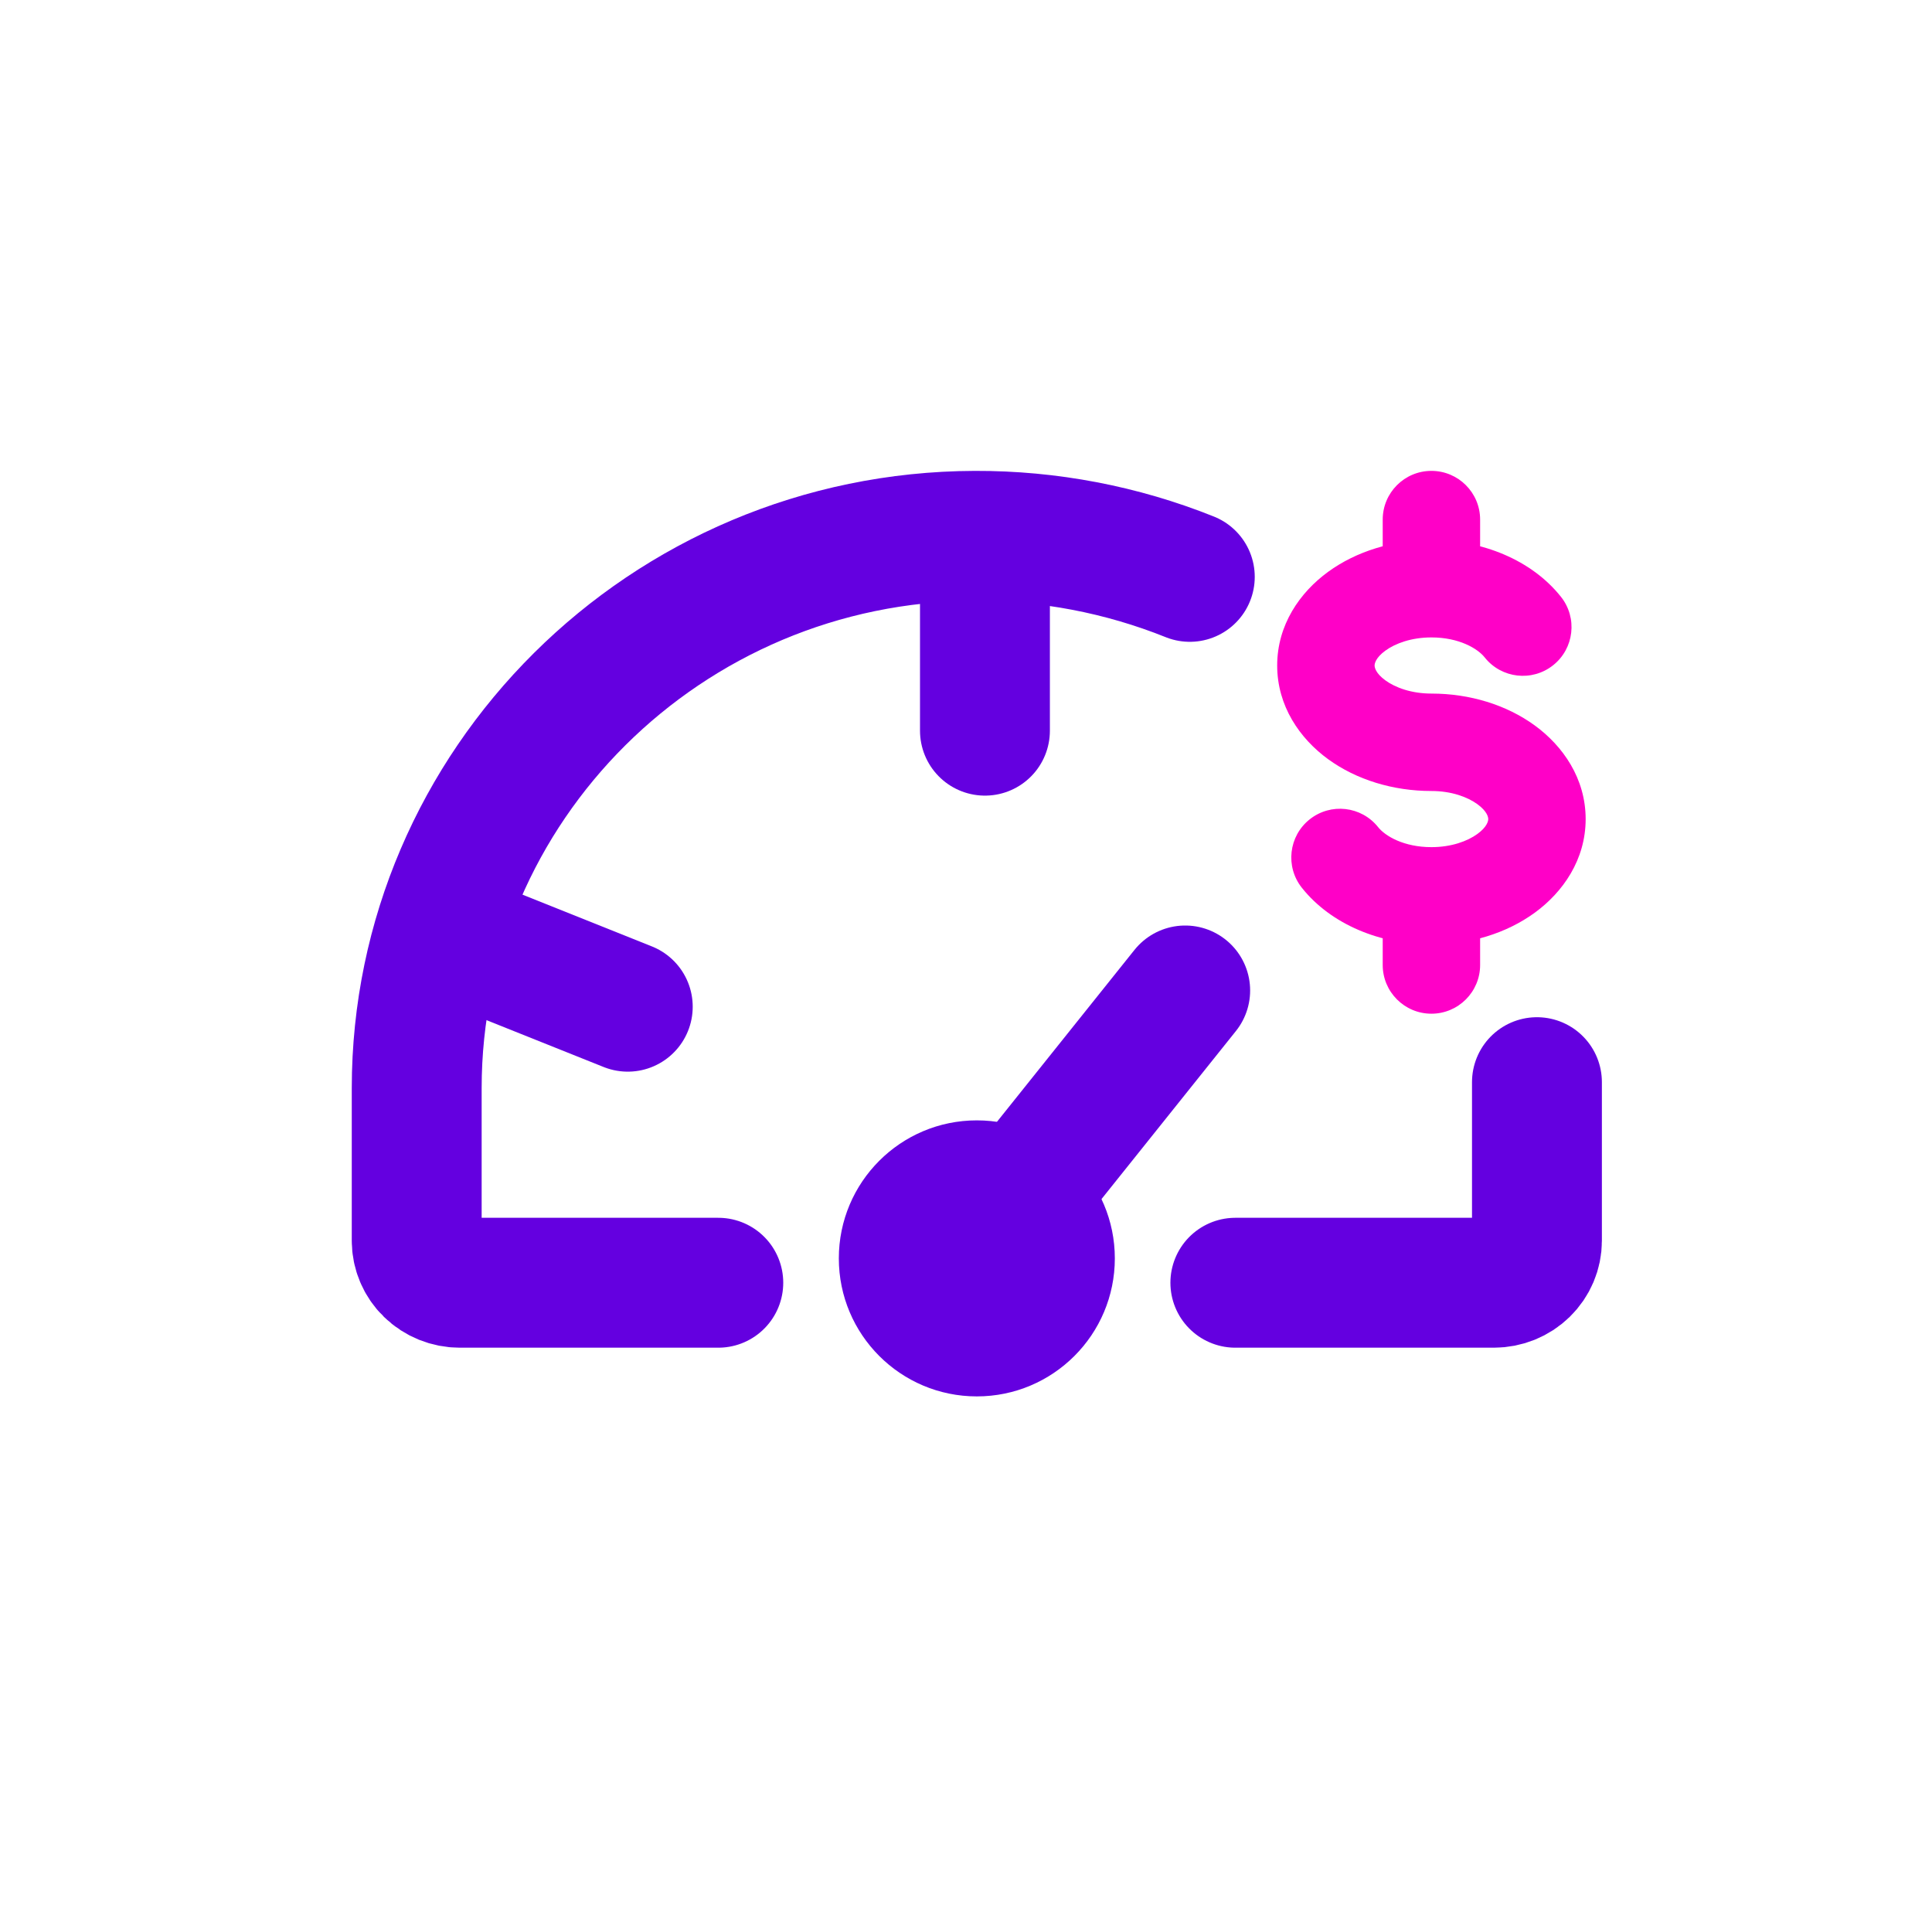
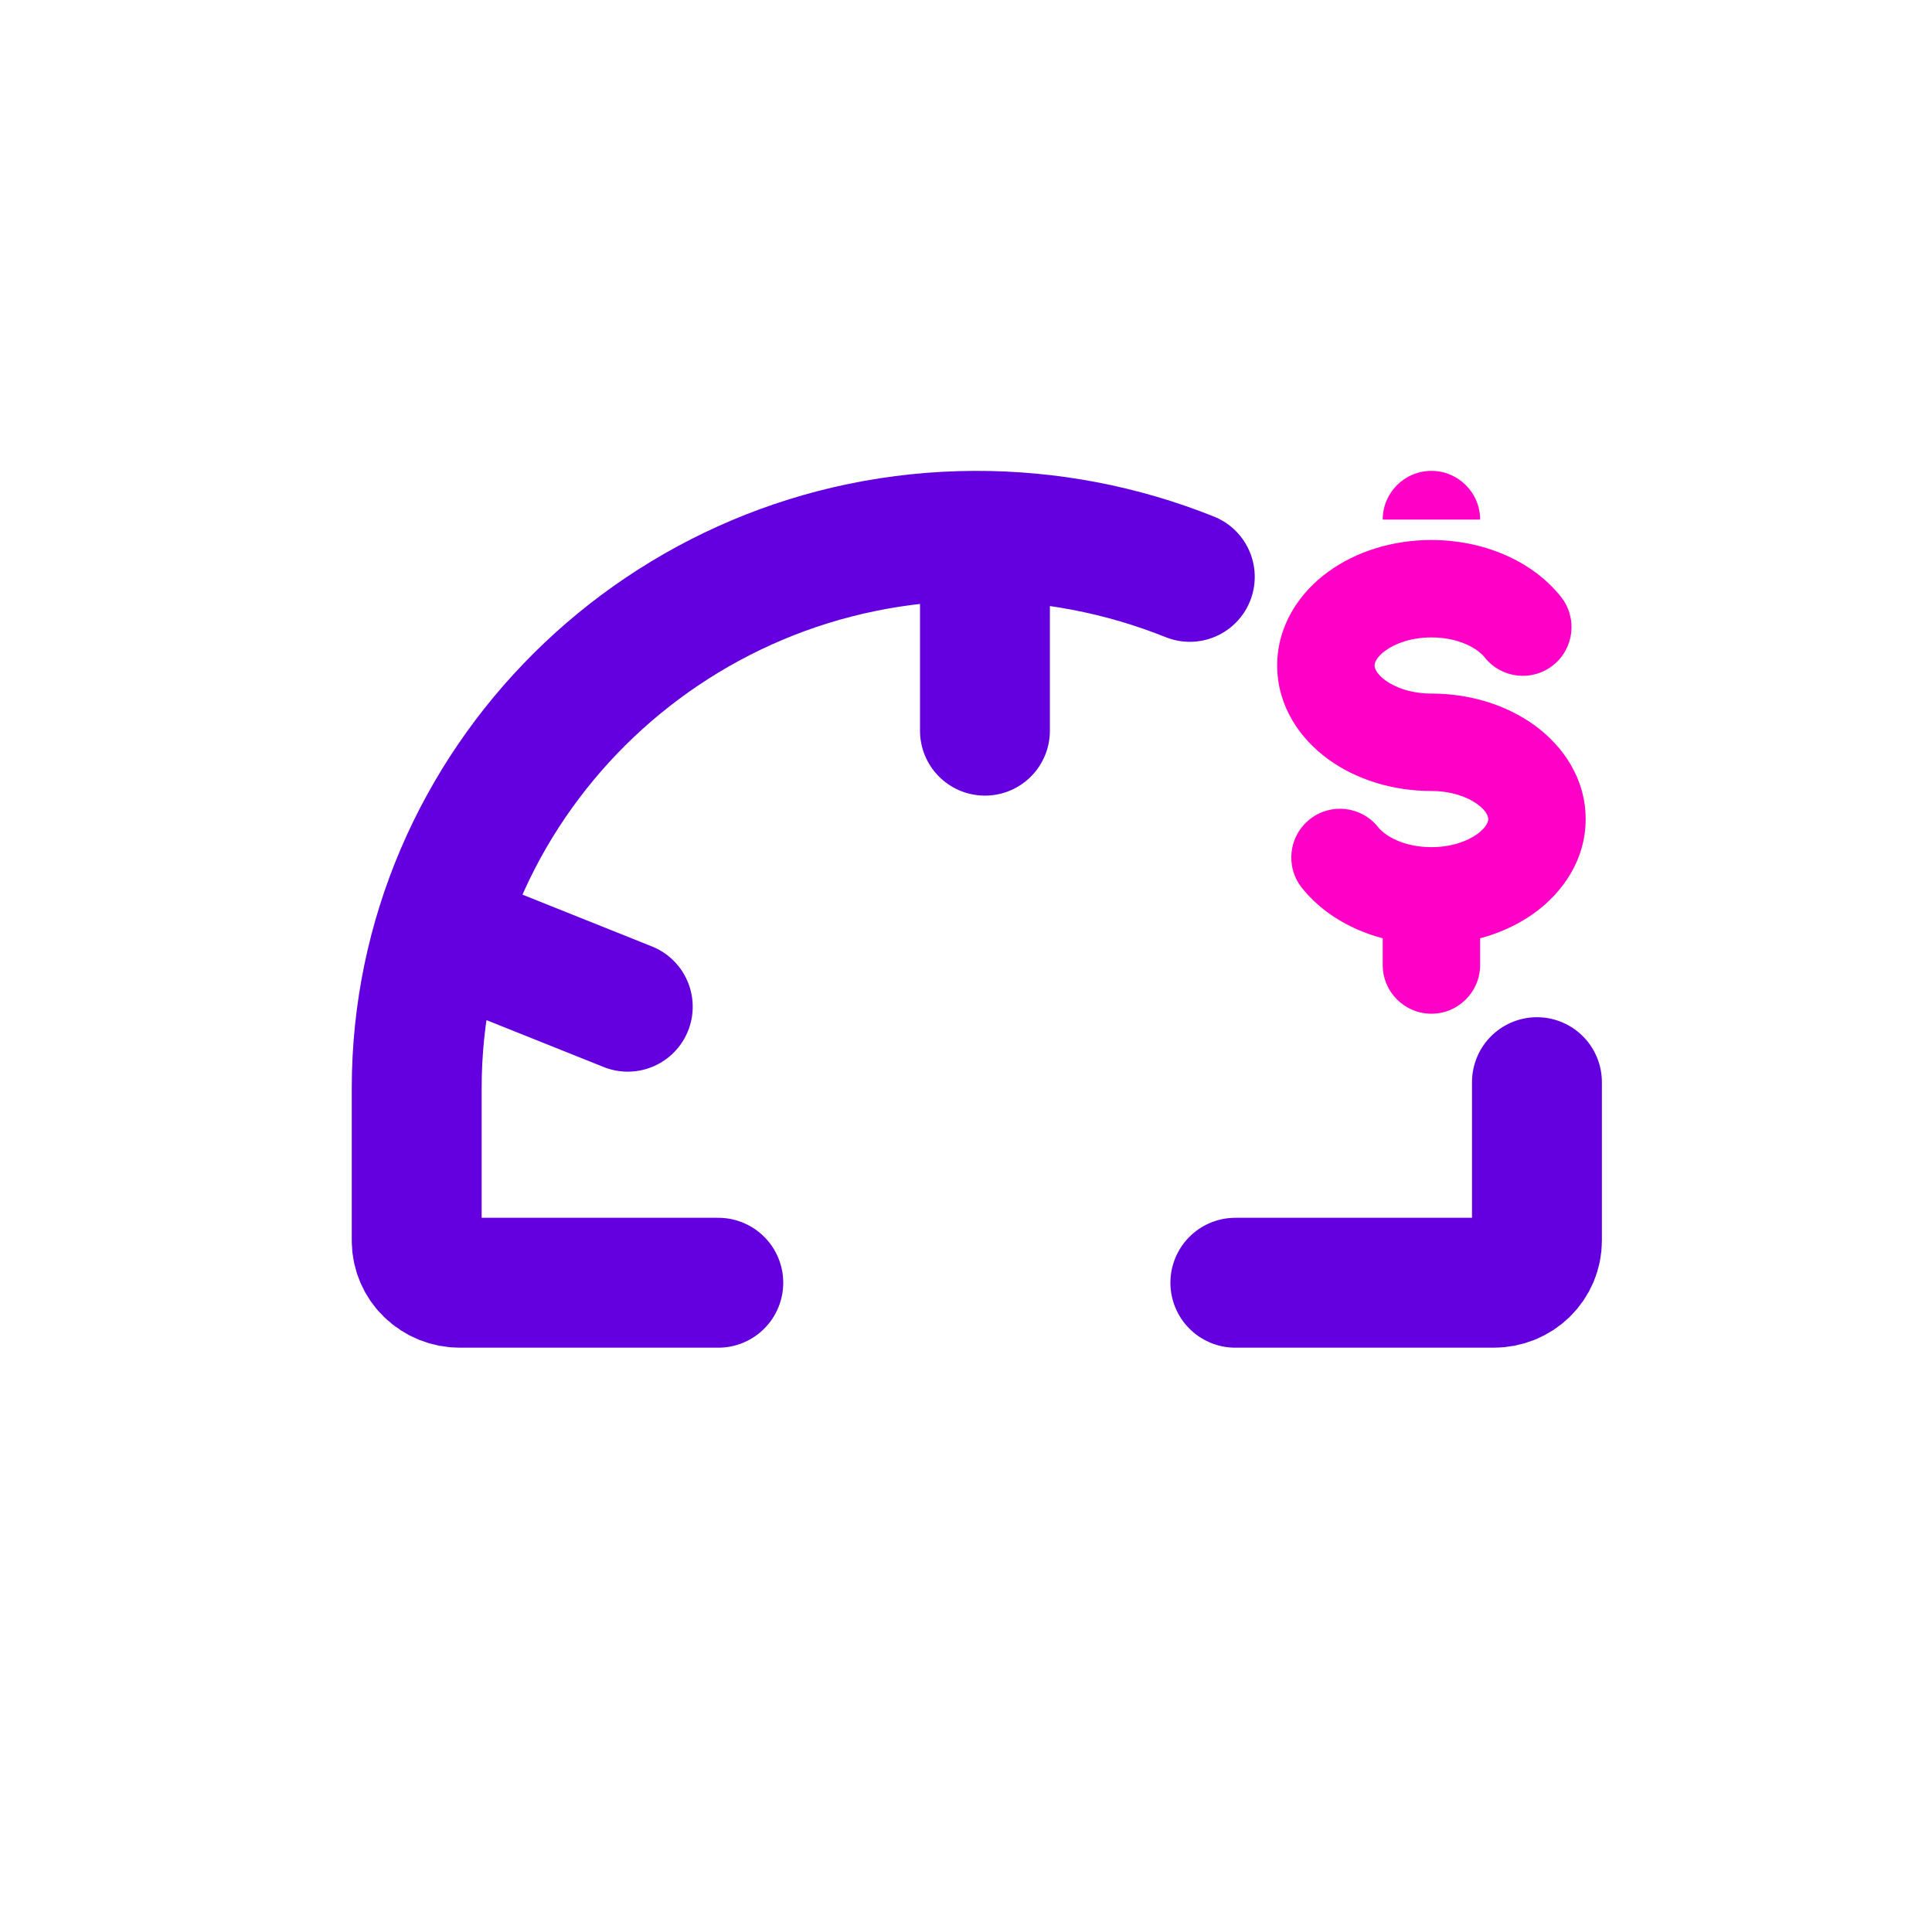
<svg xmlns="http://www.w3.org/2000/svg" width="119" height="118" viewBox="0 0 119 118" fill="none">
  <path d="M73.285 35.527C69.085 33.843 64.585 32.984 60.045 33C40.977 33.065 25.667 48.416 25.667 67.012V76.412C25.667 77.098 25.946 77.757 26.444 78.242C26.942 78.727 27.617 79 28.32 79H44.243M94.667 66.647V76.412C94.667 77.098 94.387 77.757 93.889 78.242C93.392 78.727 92.717 79 92.013 79H76.09" stroke="#6400E0" stroke-width="8" stroke-linecap="round" stroke-linejoin="round" />
  <path d="M60.667 34V45" stroke="#6400E0" stroke-width="8" stroke-linecap="round" stroke-linejoin="round" />
  <path d="M28.667 58L38.667 62" stroke="#6400E0" stroke-width="8" stroke-linecap="round" stroke-linejoin="round" />
-   <path d="M61.001 76L73.001 61" stroke="#6400E0" stroke-width="8" stroke-linecap="round" stroke-linejoin="round" />
-   <path d="M91.449 40.489C92.48 41.786 94.367 42.001 95.664 40.97C96.961 39.939 97.176 38.052 96.145 36.755L91.449 40.489ZM84.885 50.942C83.853 49.645 81.966 49.429 80.669 50.461C79.372 51.492 79.157 53.379 80.188 54.676L84.885 50.942ZM91.167 32C91.167 30.343 89.823 29 88.167 29C86.51 29 85.167 30.343 85.167 32H91.167ZM85.167 59.431C85.167 61.087 86.51 62.431 88.167 62.431C89.823 62.431 91.167 61.087 91.167 59.431L85.167 59.431ZM88.167 42.715C86.937 42.715 85.946 42.348 85.335 41.904C84.722 41.458 84.667 41.096 84.667 40.986H78.667C78.667 43.488 80.066 45.491 81.805 46.756C83.547 48.023 85.806 48.715 88.167 48.715V42.715ZM84.667 40.986C84.667 40.876 84.722 40.514 85.335 40.068C85.946 39.624 86.937 39.257 88.167 39.257V33.257C85.806 33.257 83.547 33.949 81.805 35.217C80.066 36.482 78.667 38.485 78.667 40.986H84.667ZM88.167 39.257C89.864 39.257 91.011 39.938 91.449 40.489L96.145 36.755C94.335 34.478 91.281 33.257 88.167 33.257V39.257ZM88.167 48.715C89.396 48.715 90.387 49.082 90.998 49.526C91.611 49.972 91.667 50.334 91.667 50.444H97.667C97.667 47.943 96.267 45.94 94.528 44.675C92.786 43.407 90.527 42.715 88.167 42.715V48.715ZM85.167 32V36.257H91.167V32H85.167ZM85.167 55.173L85.167 59.431L91.167 59.431L91.167 55.173L85.167 55.173ZM88.167 52.173C86.469 52.173 85.322 51.492 84.885 50.942L80.188 54.676C81.998 56.952 85.052 58.173 88.167 58.173L88.167 52.173ZM91.667 50.444C91.667 50.554 91.611 50.916 90.998 51.362C90.387 51.806 89.396 52.173 88.167 52.173V58.173C90.527 58.173 92.786 57.481 94.528 56.214C96.267 54.949 97.667 52.946 97.667 50.444H91.667Z" fill="#FF00C7" />
-   <circle cx="60.167" cy="77.5" r="8.5" fill="#6400E0" />
+   <path d="M91.449 40.489C92.48 41.786 94.367 42.001 95.664 40.97C96.961 39.939 97.176 38.052 96.145 36.755L91.449 40.489ZM84.885 50.942C83.853 49.645 81.966 49.429 80.669 50.461C79.372 51.492 79.157 53.379 80.188 54.676L84.885 50.942ZM91.167 32C91.167 30.343 89.823 29 88.167 29C86.51 29 85.167 30.343 85.167 32H91.167ZM85.167 59.431C85.167 61.087 86.51 62.431 88.167 62.431C89.823 62.431 91.167 61.087 91.167 59.431L85.167 59.431ZM88.167 42.715C86.937 42.715 85.946 42.348 85.335 41.904C84.722 41.458 84.667 41.096 84.667 40.986H78.667C78.667 43.488 80.066 45.491 81.805 46.756C83.547 48.023 85.806 48.715 88.167 48.715V42.715ZM84.667 40.986C84.667 40.876 84.722 40.514 85.335 40.068C85.946 39.624 86.937 39.257 88.167 39.257V33.257C85.806 33.257 83.547 33.949 81.805 35.217C80.066 36.482 78.667 38.485 78.667 40.986H84.667ZM88.167 39.257C89.864 39.257 91.011 39.938 91.449 40.489L96.145 36.755C94.335 34.478 91.281 33.257 88.167 33.257V39.257ZM88.167 48.715C89.396 48.715 90.387 49.082 90.998 49.526C91.611 49.972 91.667 50.334 91.667 50.444H97.667C97.667 47.943 96.267 45.94 94.528 44.675C92.786 43.407 90.527 42.715 88.167 42.715V48.715ZM85.167 32V36.257H91.167H85.167ZM85.167 55.173L85.167 59.431L91.167 59.431L91.167 55.173L85.167 55.173ZM88.167 52.173C86.469 52.173 85.322 51.492 84.885 50.942L80.188 54.676C81.998 56.952 85.052 58.173 88.167 58.173L88.167 52.173ZM91.667 50.444C91.667 50.554 91.611 50.916 90.998 51.362C90.387 51.806 89.396 52.173 88.167 52.173V58.173C90.527 58.173 92.786 57.481 94.528 56.214C96.267 54.949 97.667 52.946 97.667 50.444H91.667Z" fill="#FF00C7" />
</svg>